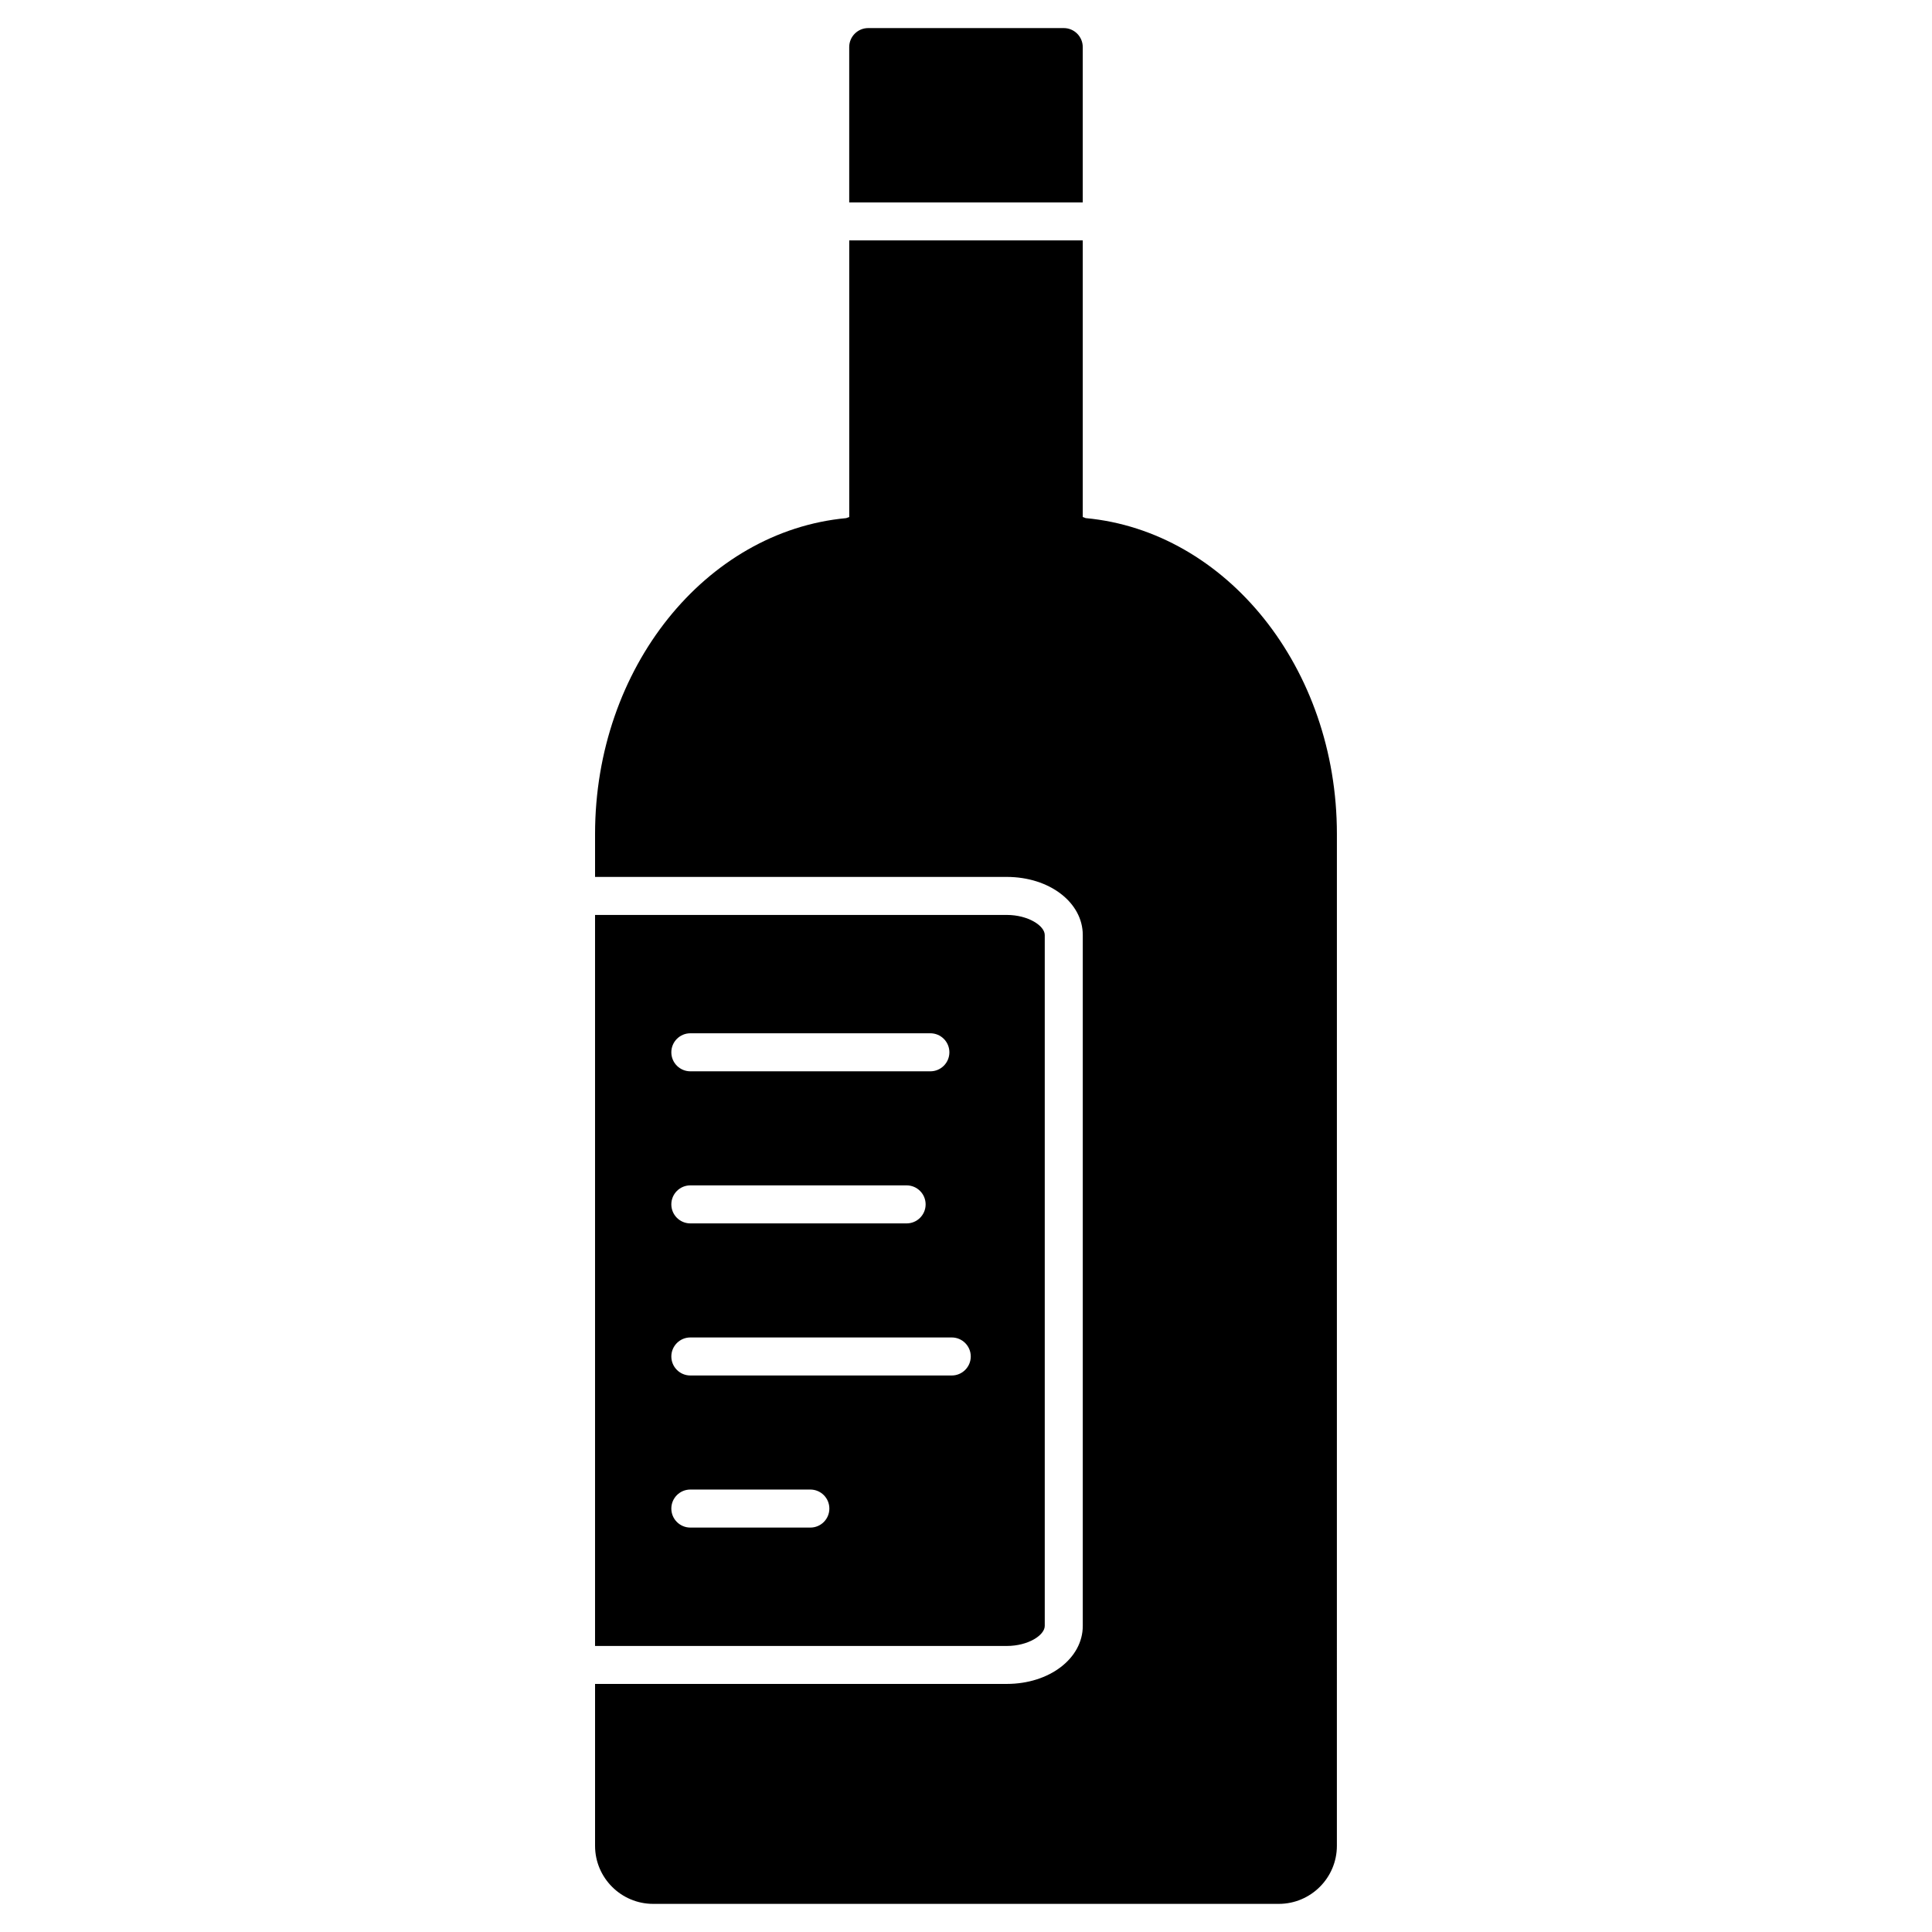
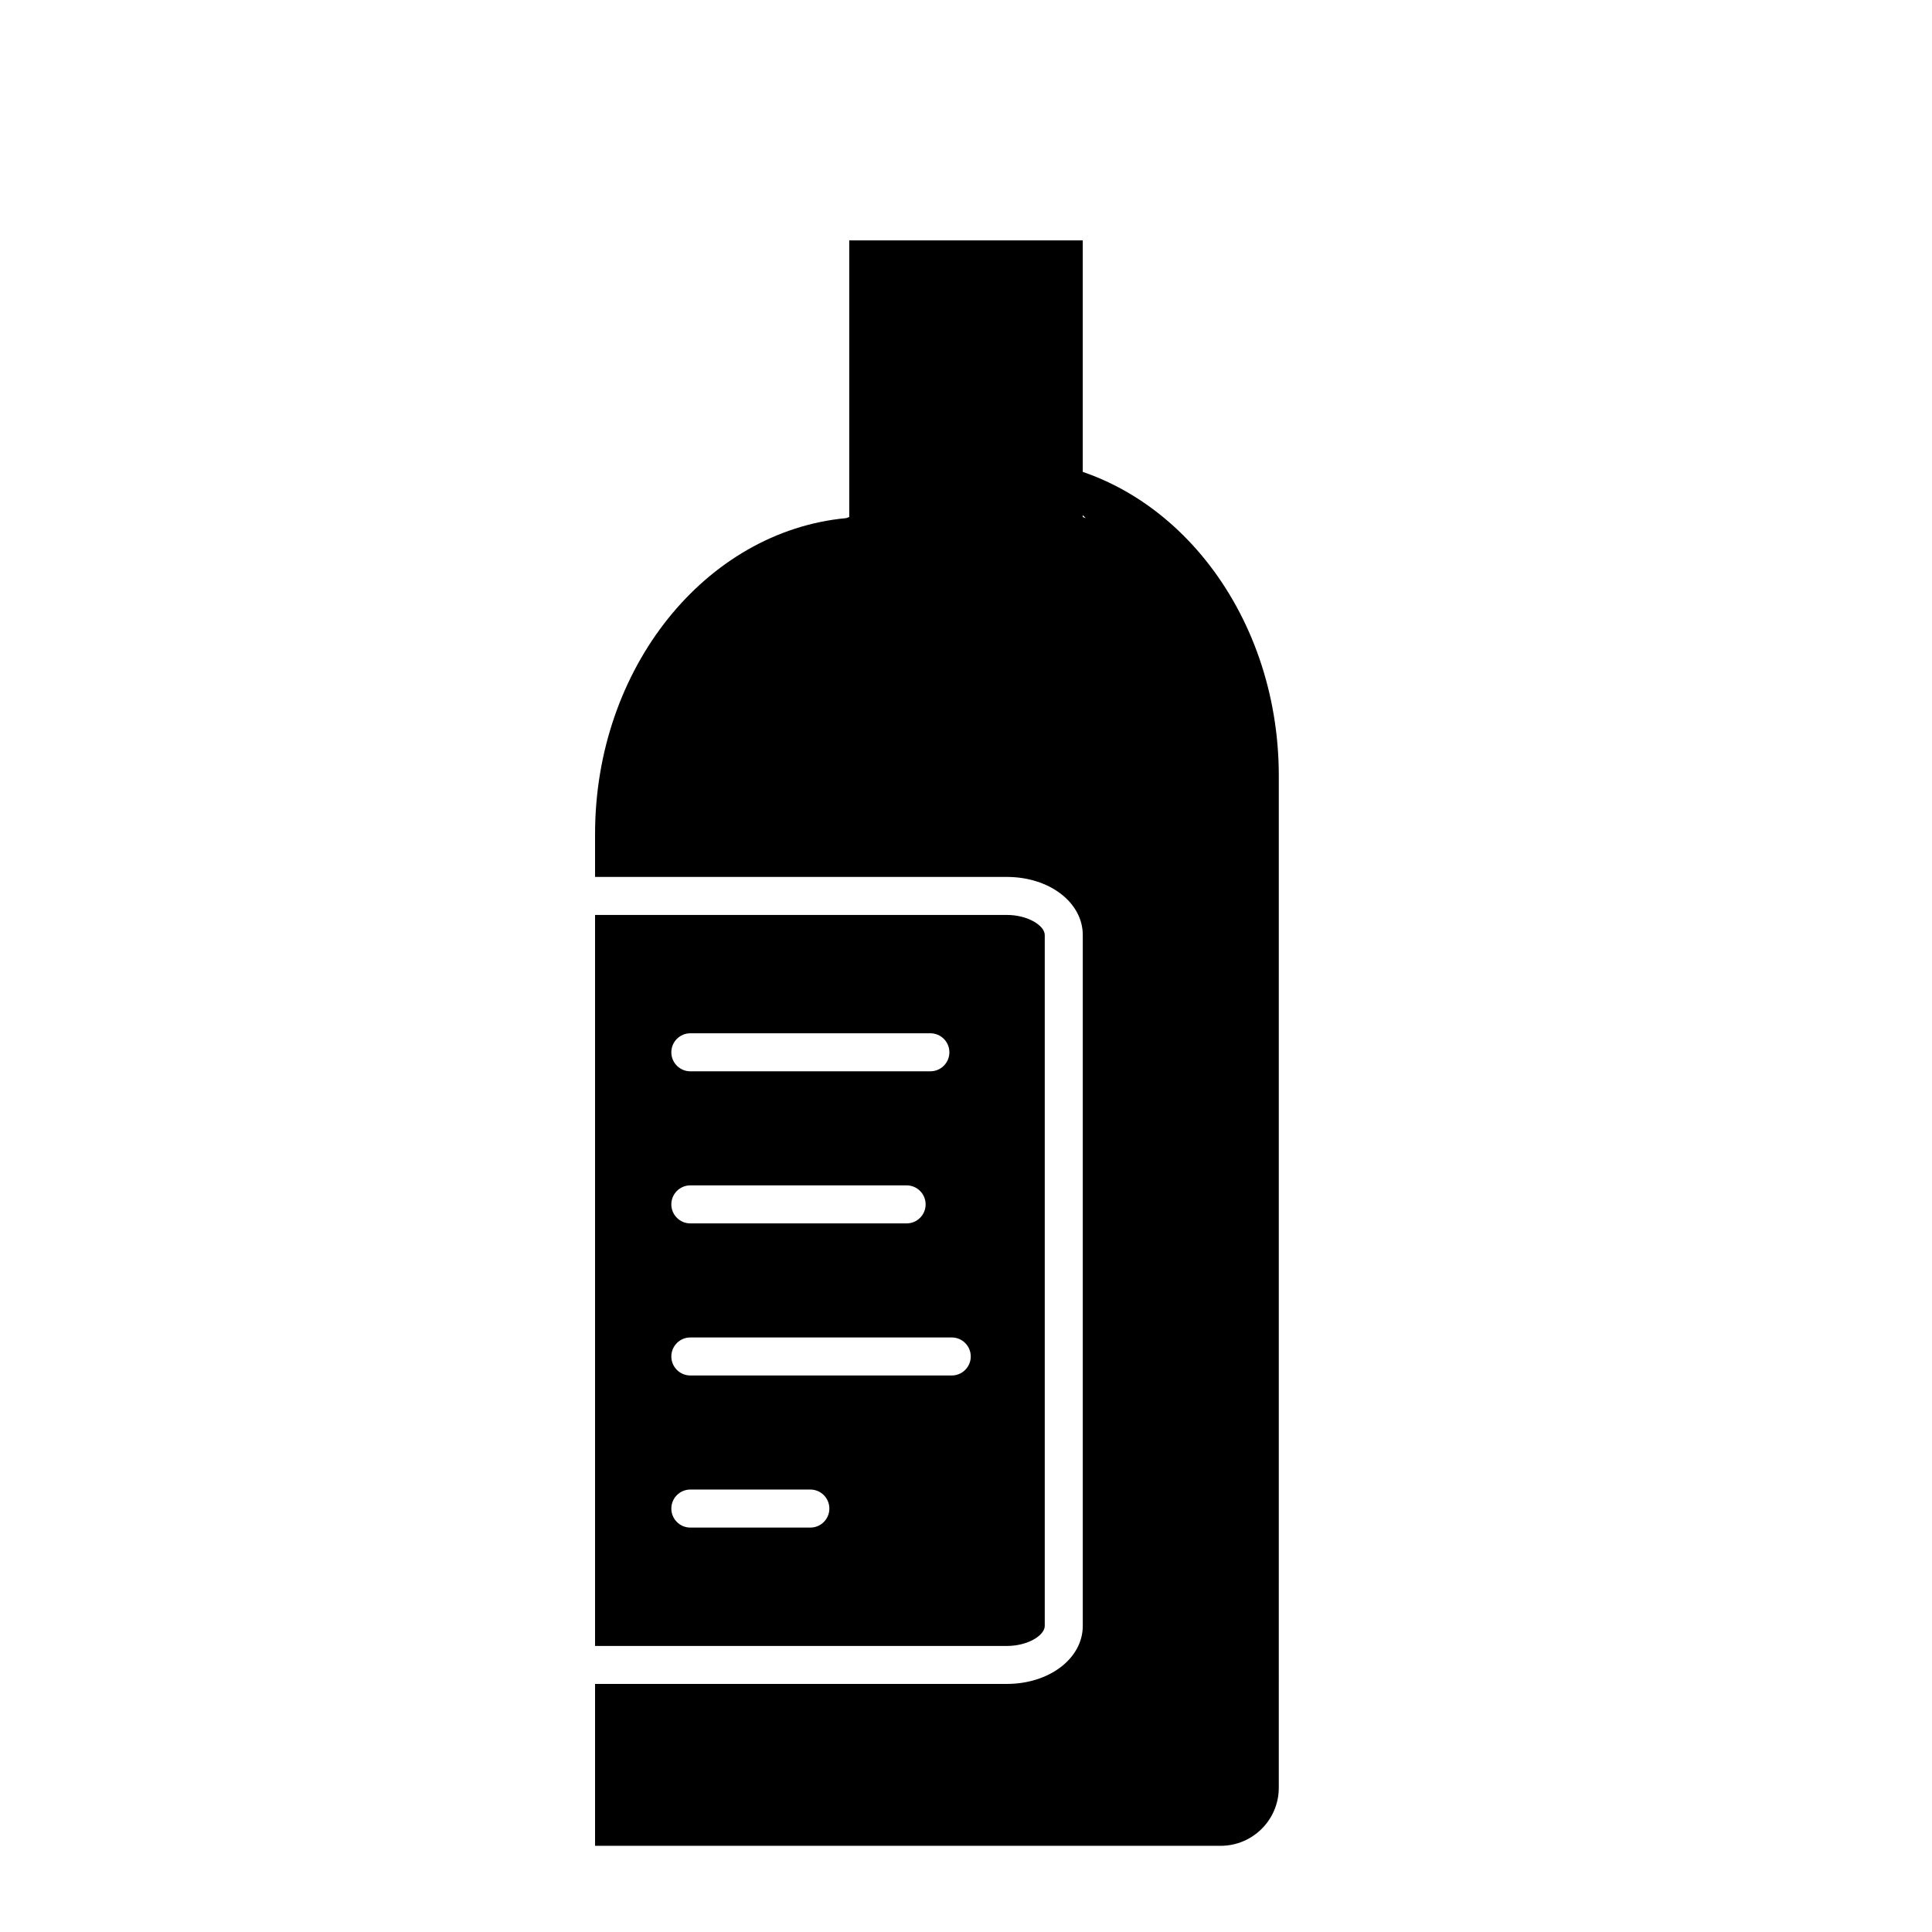
<svg xmlns="http://www.w3.org/2000/svg" fill="#000000" width="800px" height="800px" version="1.1" viewBox="144 144 512 512">
  <g>
-     <path d="m430.94 197.64v-41.16c0-2.781-2.258-5.039-5.039-5.039h-51.812c-2.781 0-5.039 2.258-5.039 5.039v41.16z" />
-     <path d="m431.74 281.31c-0.262-0.102-0.535-0.203-0.797-0.293v-73.305h-61.887v73.305c-0.273 0.09-0.543 0.203-0.816 0.293-37.18 3.477-66.543 39.66-66.543 83.715v11.367h109.11c11.297 0 20.141 6.762 20.141 15.406v183.07c0 8.625-8.848 15.387-20.141 15.387l-109.11-0.004v42.906c0 8.484 6.914 15.387 15.395 15.387h165.8c8.496 0 15.395-6.914 15.395-15.387l0.004-268.14c0.008-44.062-29.352-80.246-66.555-83.711z" />
+     <path d="m431.74 281.31c-0.262-0.102-0.535-0.203-0.797-0.293v-73.305h-61.887v73.305c-0.273 0.09-0.543 0.203-0.816 0.293-37.18 3.477-66.543 39.66-66.543 83.715v11.367h109.11c11.297 0 20.141 6.762 20.141 15.406v183.07c0 8.625-8.848 15.387-20.141 15.387l-109.11-0.004v42.906h165.8c8.496 0 15.395-6.914 15.395-15.387l0.004-268.14c0.008-44.062-29.352-80.246-66.555-83.711z" />
    <path d="m420.87 574.87v-183.07c0-2.469-4.402-5.332-10.066-5.332h-109.11v193.73h109.11c5.672 0 10.066-2.852 10.066-5.32zm-93.922-157.04h63.609c2.781 0 5.039 2.258 5.039 5.039s-2.258 5.039-5.039 5.039h-63.609c-2.781 0-5.039-2.258-5.039-5.039s2.258-5.039 5.039-5.039zm0 40.305h57.312c2.781 0 5.039 2.258 5.039 5.039s-2.258 5.039-5.039 5.039h-57.312c-2.781 0-5.039-2.258-5.039-5.039s2.258-5.039 5.039-5.039zm31.801 90.688h-31.801c-2.781 0-5.039-2.258-5.039-5.039s2.258-5.039 5.039-5.039h31.801c2.781 0 5.039 2.258 5.039 5.039s-2.246 5.039-5.039 5.039zm37.473-40.305h-69.273c-2.781 0-5.039-2.258-5.039-5.039s2.258-5.039 5.039-5.039h69.273c2.781 0 5.039 2.258 5.039 5.039s-2.258 5.039-5.039 5.039z" />
  </g>
</svg>